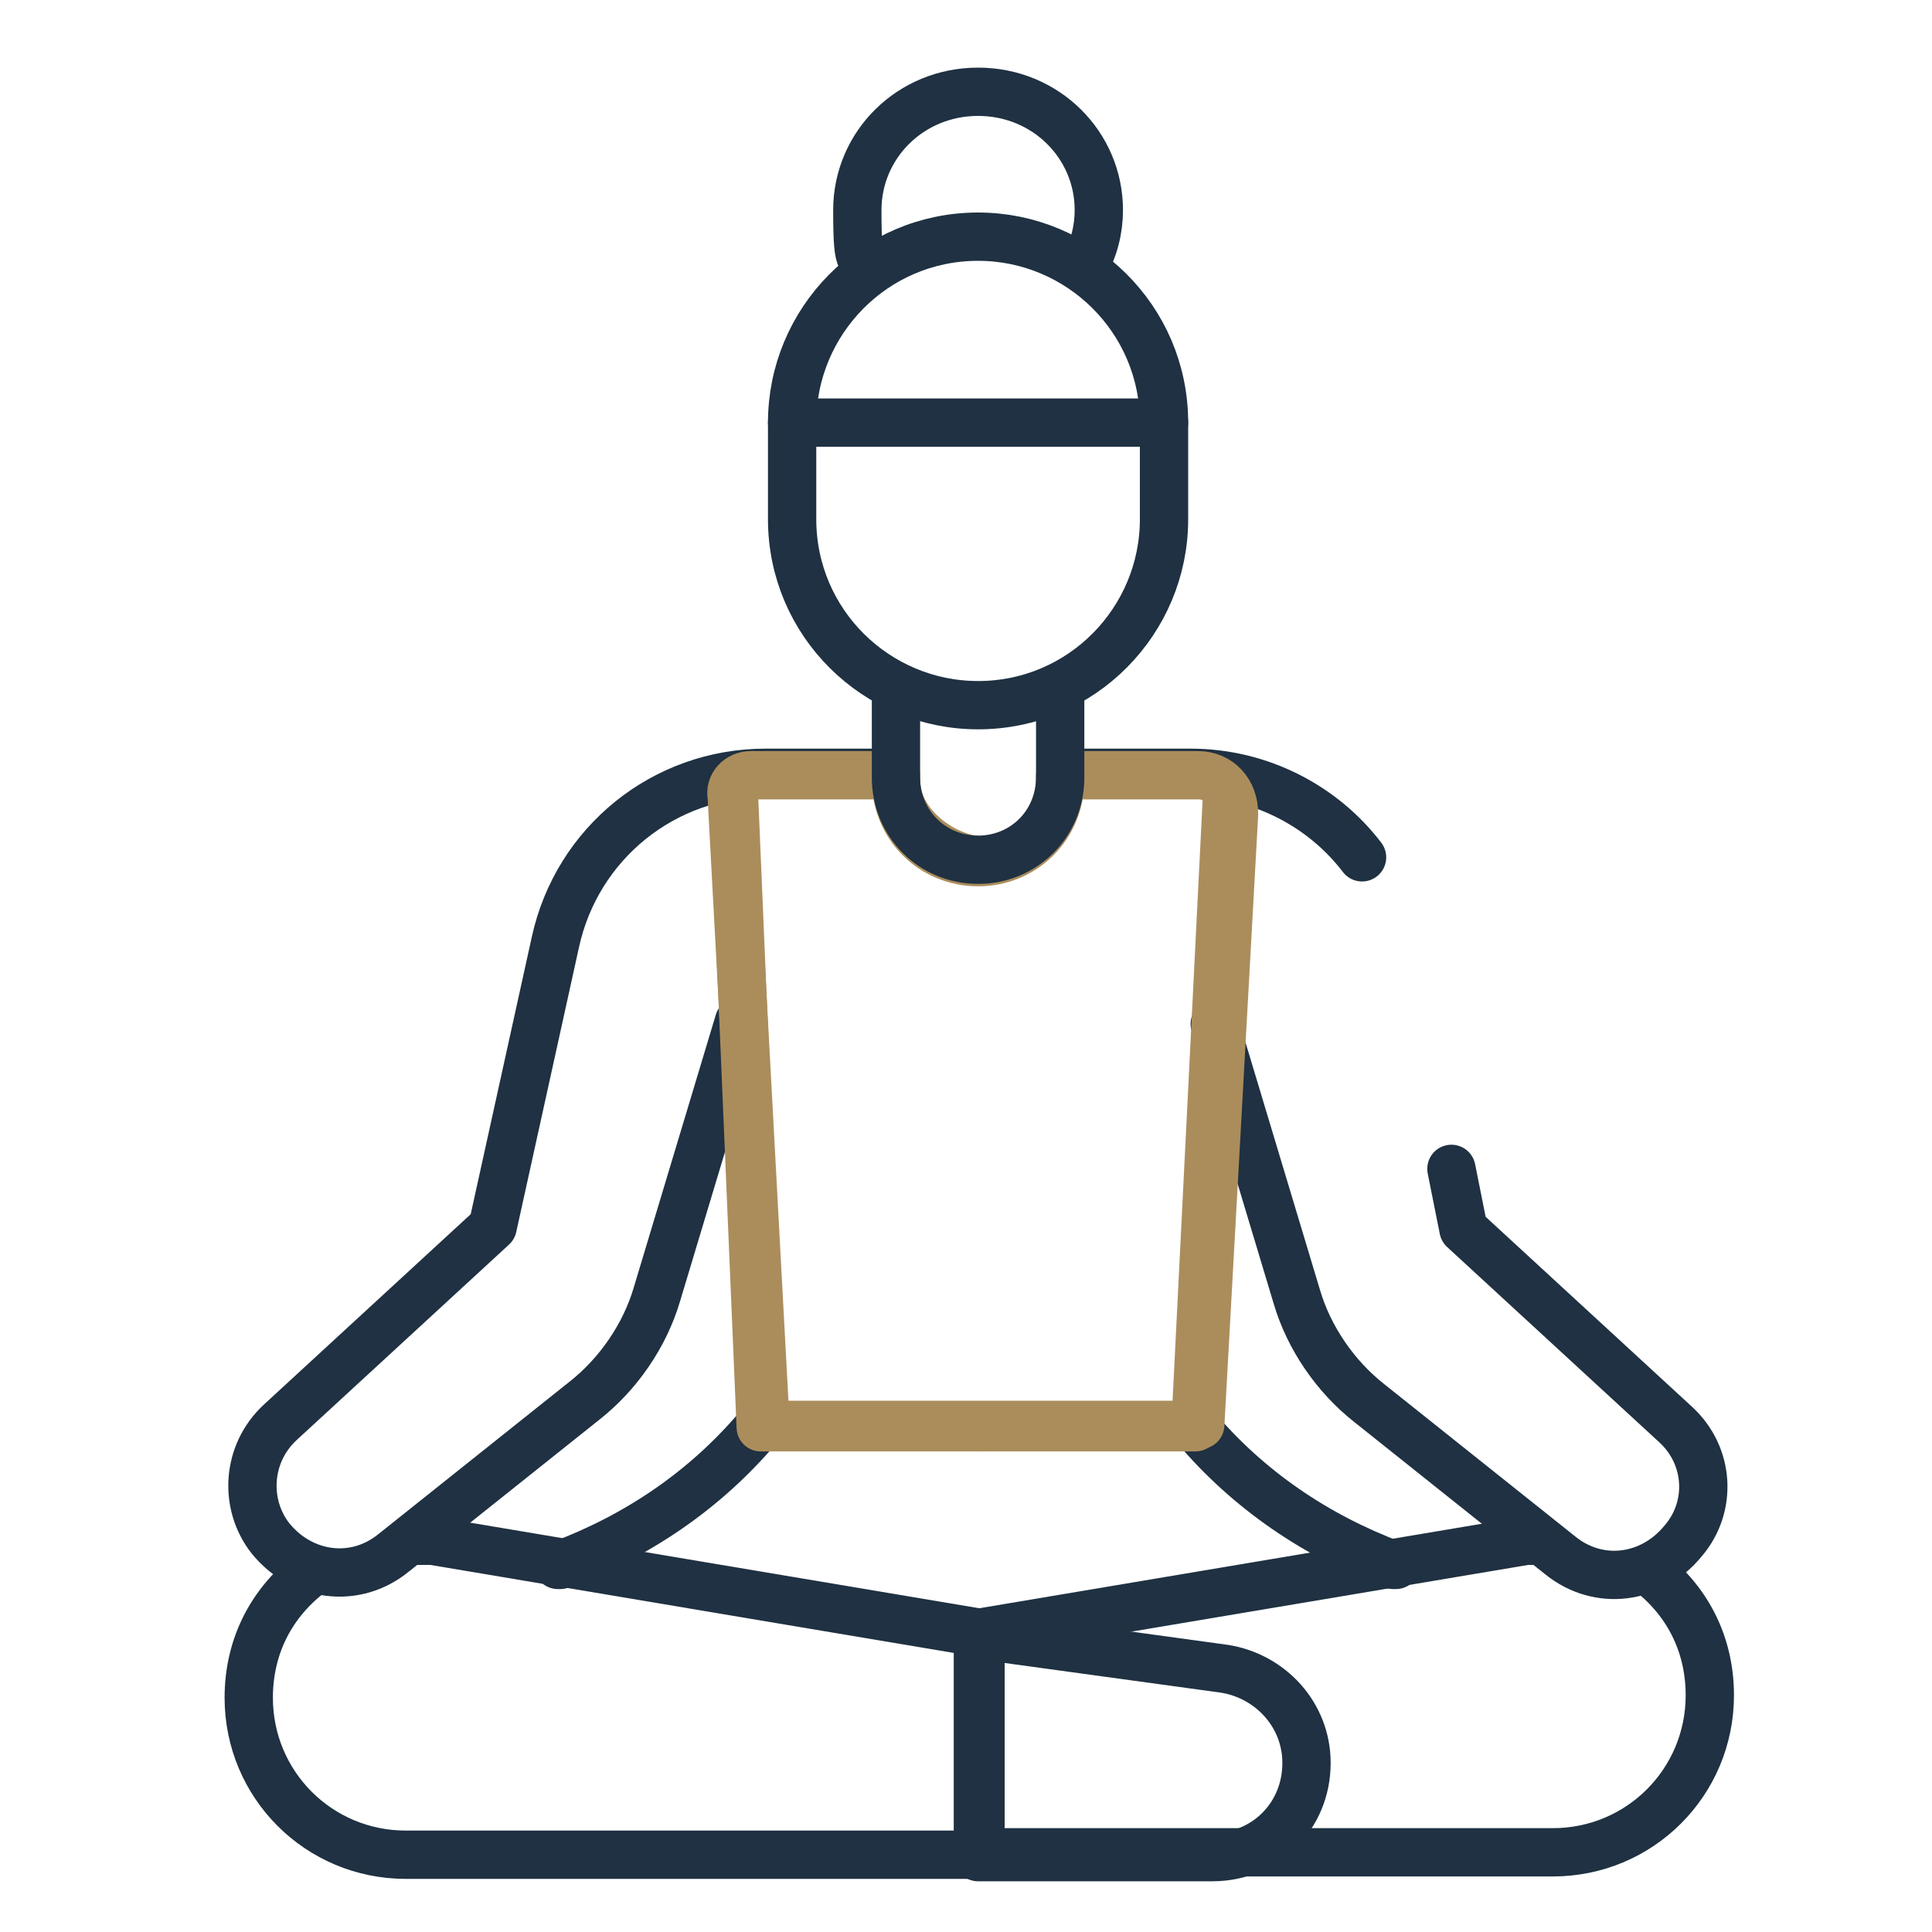
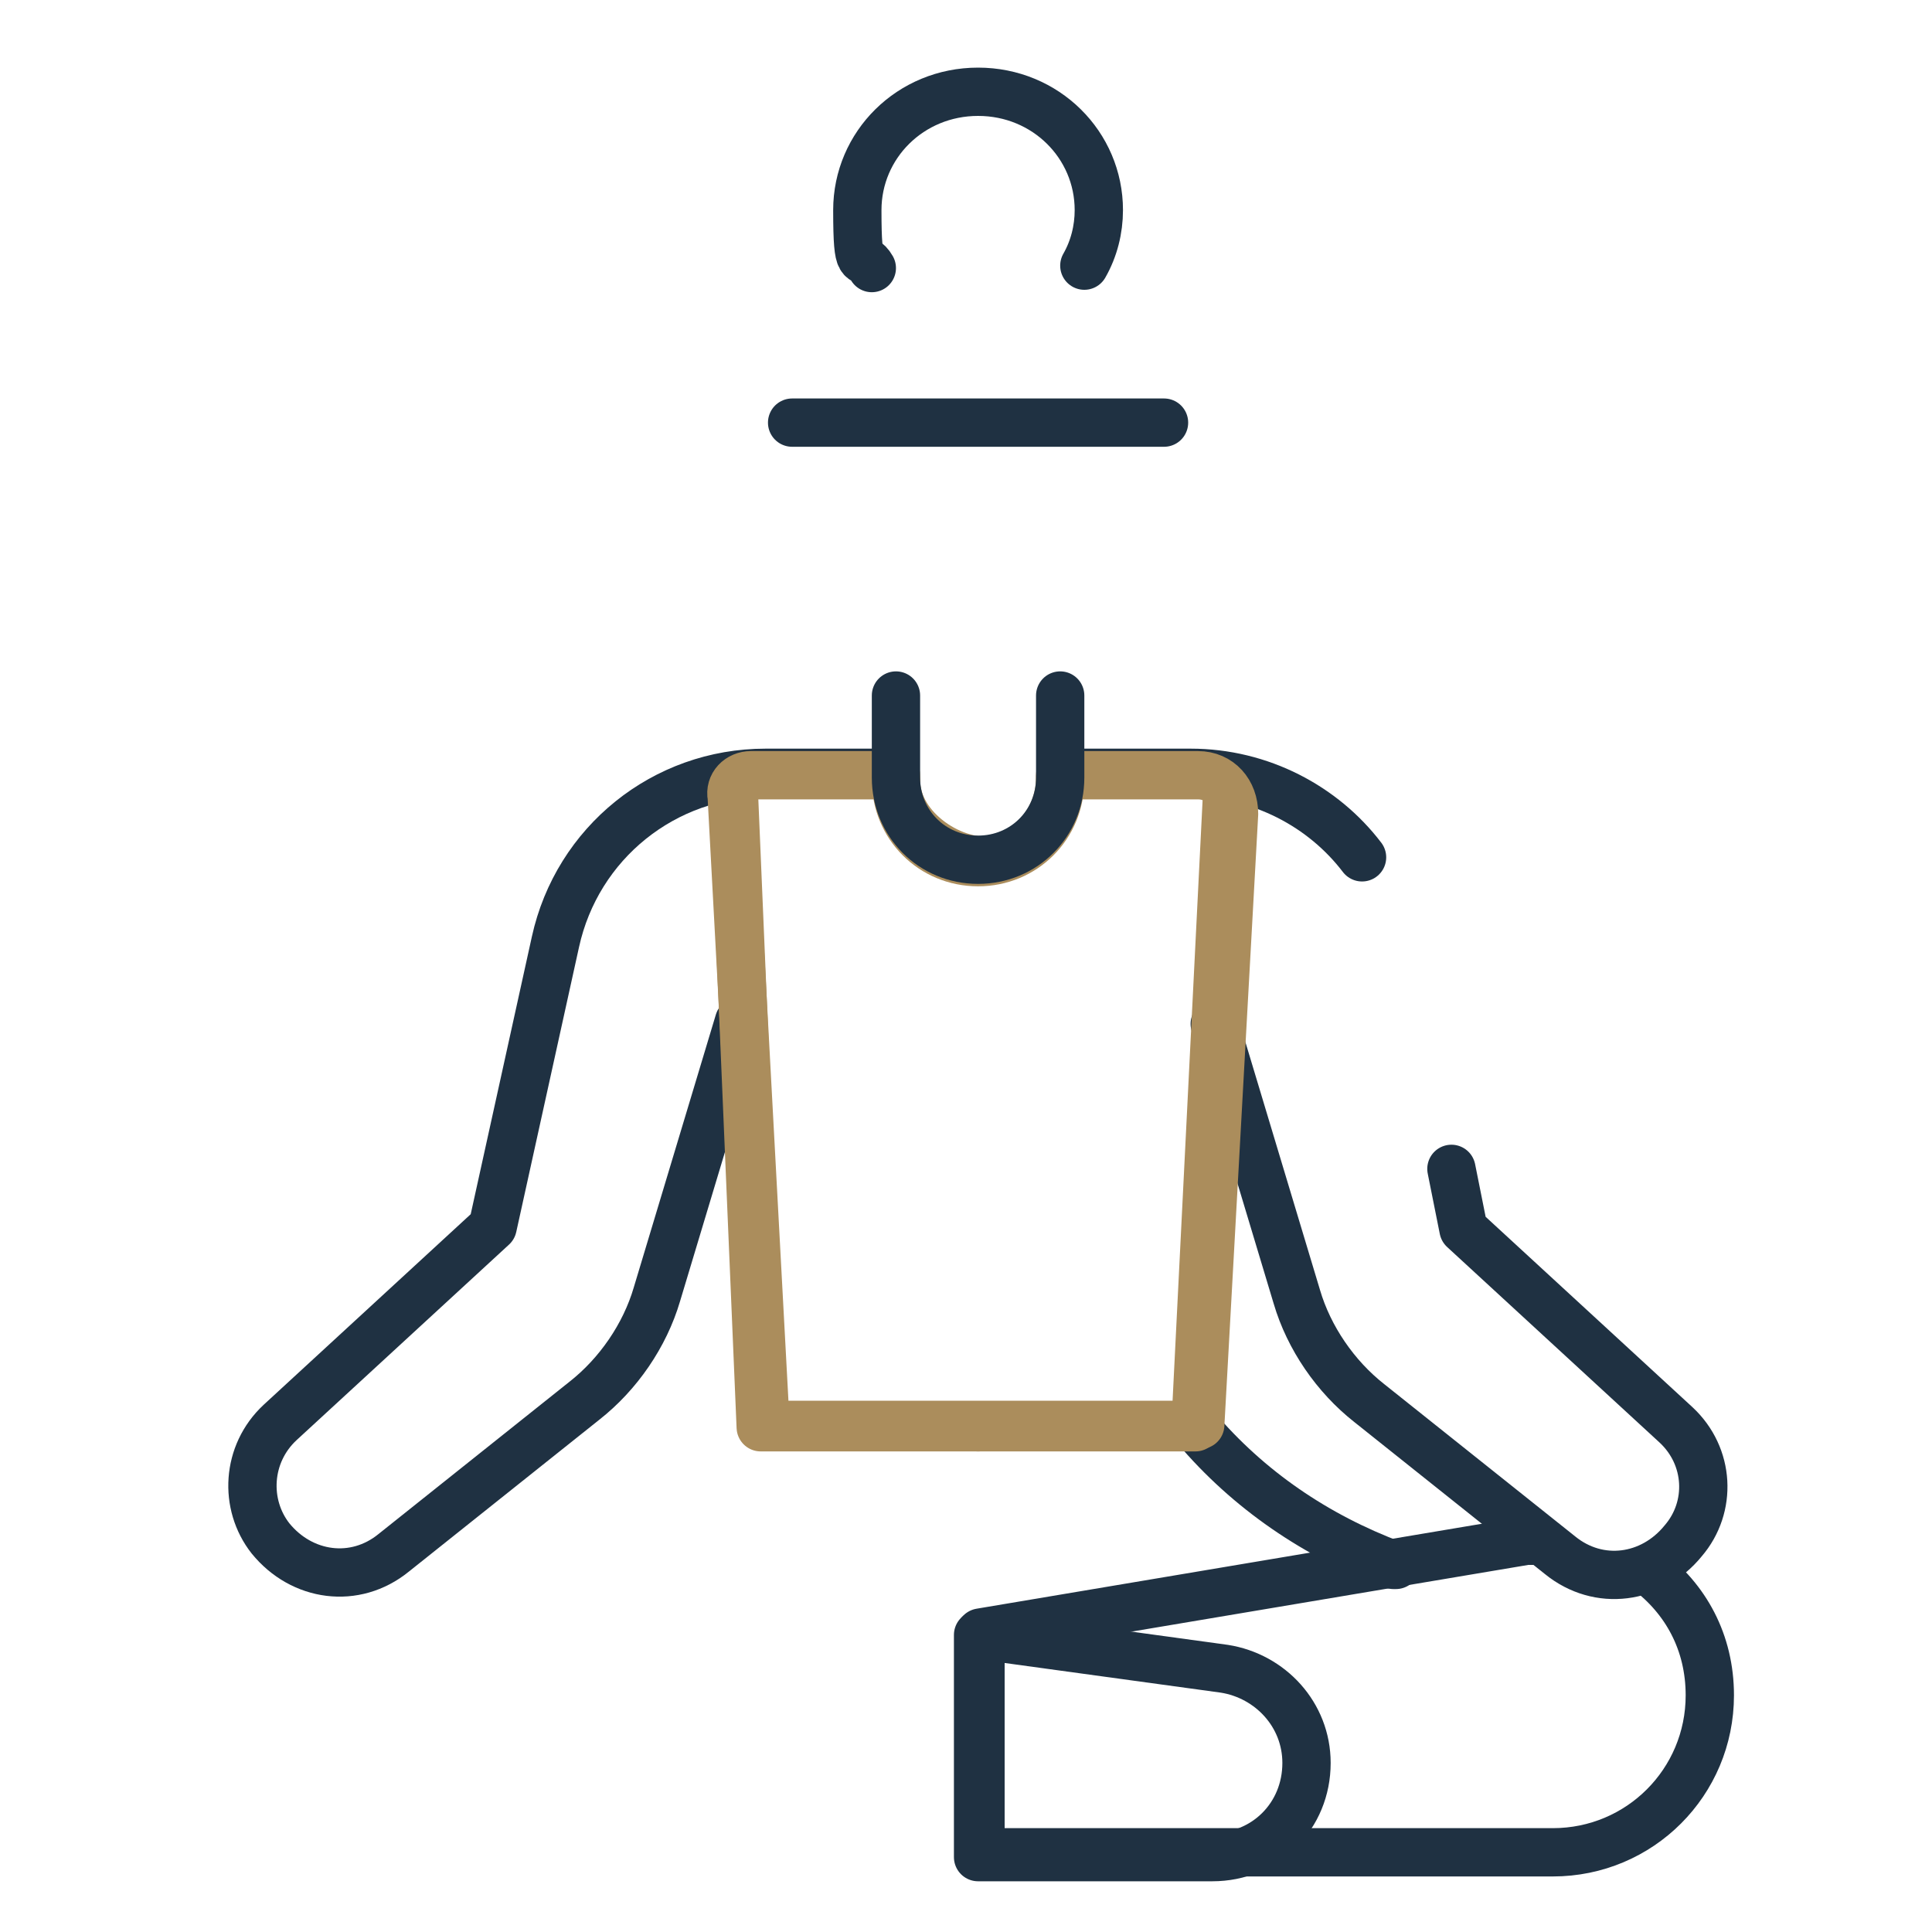
<svg xmlns="http://www.w3.org/2000/svg" id="Livello_1" version="1.1" viewBox="0 0 80 80">
  <path d="M40.5,67.7l10.2,1.4c1.9.3,3.4,1.9,3.4,3.9h0c0,2.2-1.7,3.9-3.9,3.9h-9.7v-9.1Z" fill="none" stroke="#1f3142" stroke-linecap="round" stroke-linejoin="round" stroke-width="2" />
-   <path d="M17.3,63.8c.2,0,.4,0,.6,0l22.6,3.8v9.1" fill="none" stroke="#1f3142" stroke-linecap="round" stroke-linejoin="round" stroke-width="2" />
-   <path d="M40.5,76.8h-23.7c-3.6,0-6.5-2.9-6.5-6.5h0c0-2.2,1-4,2.6-5.2" fill="none" stroke="#1f3142" stroke-linecap="round" stroke-linejoin="round" stroke-width="2" />
  <path d="M63.8,63.8c-.2,0-.4,0-.6,0l-22.6,3.8v9.1h23.7c3.6,0,6.5-2.9,6.5-6.5h0c0-2.2-1-4-2.6-5.2" fill="none" stroke="#1f3142" stroke-linecap="round" stroke-linejoin="round" stroke-width="2" />
  <path d="M57.8,64.8h-.1c-3.2-1.2-6-3.1-8.2-5.7h0" fill="none" stroke="#1f3142" stroke-linecap="round" stroke-linejoin="round" stroke-width="2" />
-   <path d="M23.1,64.8h.1c3.2-1.2,6-3.1,8.2-5.7h0" fill="none" stroke="#1f3142" stroke-linecap="round" stroke-linejoin="round" stroke-width="2" />
  <path d="M44.9,11c.4-.7.6-1.5.6-2.3,0-2.7-2.2-4.9-5-4.9s-5,2.2-5,4.9.2,1.7.6,2.4" fill="none" stroke="#1f3142" stroke-linecap="round" stroke-linejoin="round" stroke-width="2" />
-   <path d="M32.8,17.5v4c0,4.3,3.5,7.7,7.7,7.7h0c4.3,0,7.7-3.5,7.7-7.7v-4c0-4.3-3.5-7.7-7.7-7.7h0c-4.3,0-7.7,3.5-7.7,7.7Z" fill="none" stroke="#1f3142" stroke-linecap="round" stroke-linejoin="round" stroke-width="2" />
  <path d="M36.9,32h-5.2c-4.2,0-7.8,2.9-8.7,7l-2.6,11.8-8.8,8.1c-1.4,1.3-1.5,3.4-.4,4.8h0c1.3,1.6,3.5,1.9,5.1.6l7.9-6.3c1.4-1.1,2.5-2.7,3-4.4l3.4-11.3" fill="none" stroke="#1f3142" stroke-linecap="round" stroke-linejoin="round" stroke-width="2" />
  <path d="M60.1,48.4l.5,2.5,8.8,8.1c1.4,1.3,1.5,3.4.3,4.8h0c-1.3,1.6-3.5,1.9-5.1.6l-7.9-6.3c-1.4-1.1-2.5-2.7-3-4.4l-3.4-11.3" fill="none" stroke="#1f3142" stroke-linecap="round" stroke-linejoin="round" stroke-width="2" />
  <path d="M44.1,32h5.2c2.9,0,5.5,1.4,7.1,3.5" fill="none" stroke="#1f3142" stroke-linecap="round" stroke-linejoin="round" stroke-width="2" />
  <line x1="32.8" y1="17.5" x2="48.2" y2="17.5" fill="none" stroke="#1f3142" stroke-linecap="round" stroke-linejoin="round" stroke-width="2" />
  <polyline points="40.5 59.1 31.5 59.1 30.4 33.1" fill="none" stroke="#ab8d5c" stroke-linecap="round" stroke-linejoin="round" stroke-width="2" />
  <polyline points="40.5 59.1 49.5 59.1 50.8 33.1" fill="none" stroke="#ab8d5c" stroke-linecap="round" stroke-linejoin="round" stroke-width="2" />
  <g>
    <path d="M37.1,32.3c0,1.9,1.5,3.4,3.4,3.4s3.4-1.5,3.4-3.4v-.2" fill="none" stroke="#ab8d5c" stroke-linecap="round" stroke-linejoin="round" stroke-width="2" />
    <path d="M43.9,32.2h0c0,1.6-1.1,3.1-2.7,3.4s-4.1-1.2-4.1-3.3v-.2h-6c-.5,0-.9.4-.8.9l1.4,26h18l1.4-25.3c0-.9-.6-1.6-1.5-1.6h-5.3c0,0-.3,0-.3.1Z" fill="none" stroke="#ab8d5c" stroke-linecap="round" stroke-linejoin="round" stroke-width="2" />
  </g>
  <path d="M43.9,28.8v3.4c0,1.9-1.5,3.4-3.4,3.4h0c-1.9,0-3.4-1.5-3.4-3.4v-3.4" fill="none" stroke="#1f3142" stroke-linecap="round" stroke-linejoin="round" stroke-width="2" />
</svg>